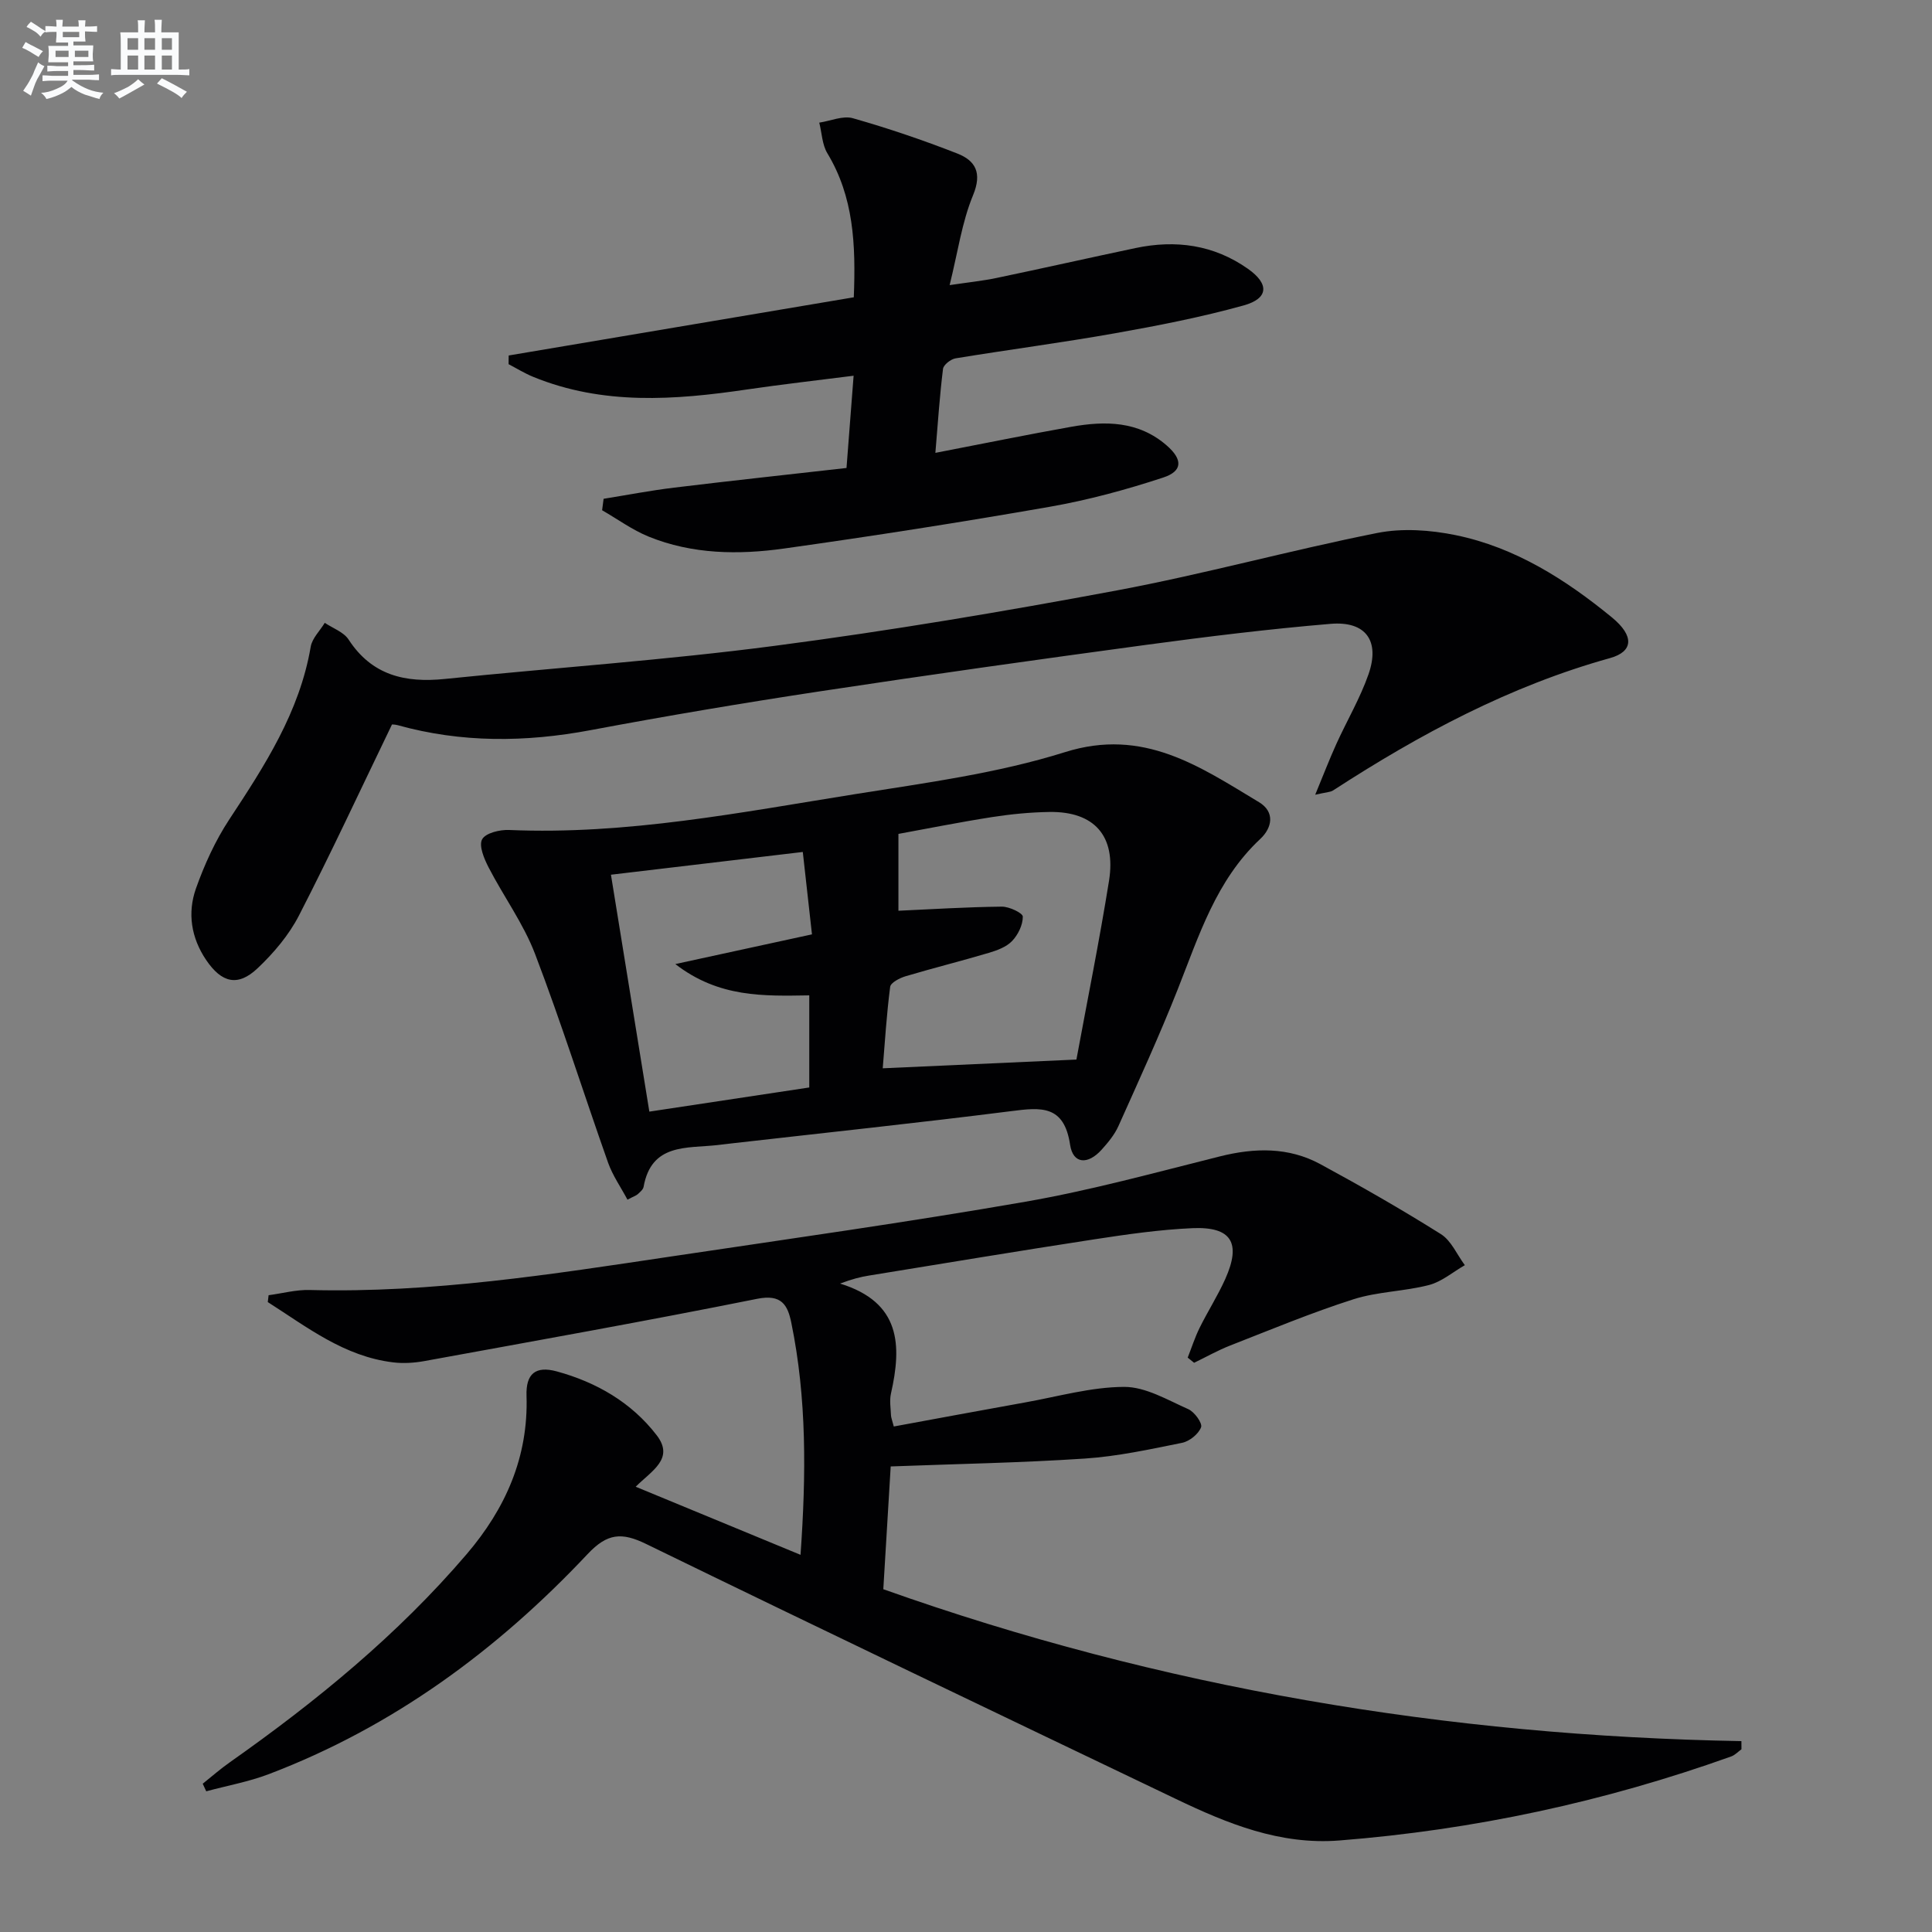
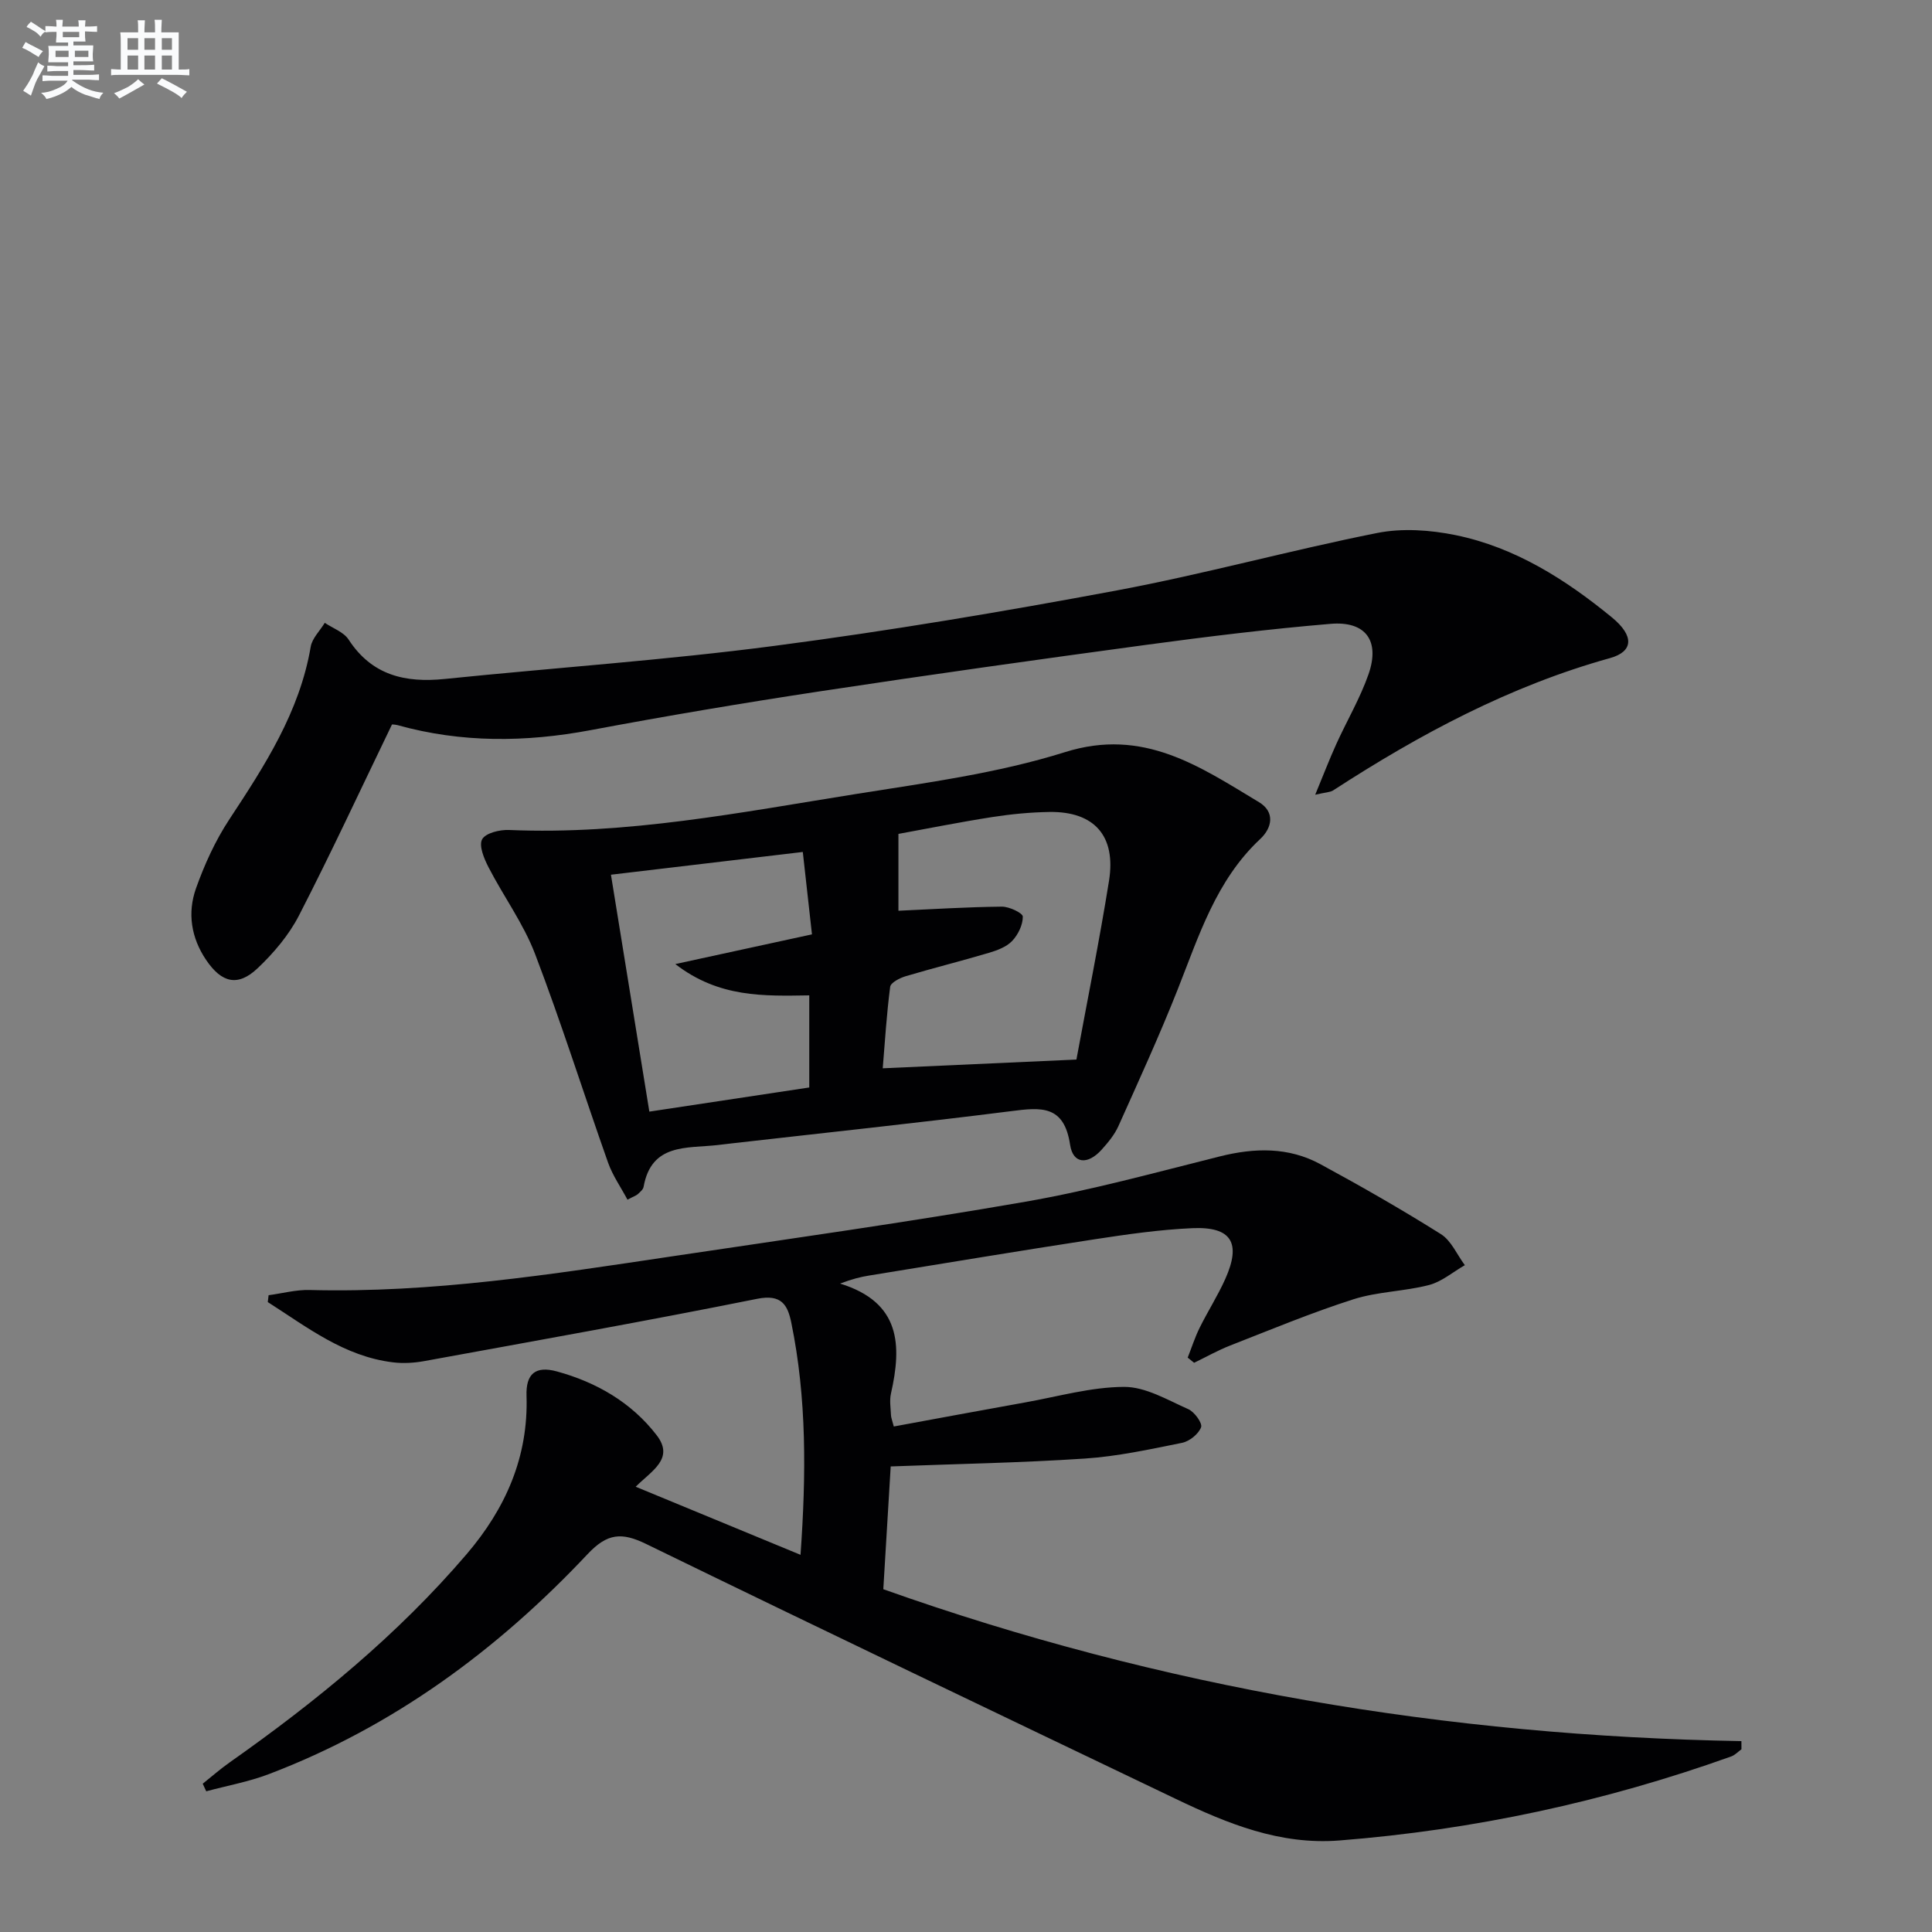
<svg xmlns="http://www.w3.org/2000/svg" enable-background="new 0 0 400 400" viewBox="0 0 400 400">
  <rect x="0" y="0" width="400" height="400" fill="#808080" stroke="none" />
  <g fill="#010103">
    <path d="m245.9 281.08c.81-2.05 1.48-4.16 2.45-6.13 1.69-3.43 3.77-6.67 5.33-10.15 3.35-7.48 1.29-10.88-6.82-10.52-6.79.3-13.56 1.28-20.29 2.31-15.59 2.39-31.14 4.98-46.7 7.51-1.72.28-3.42.7-5.94 1.65 12.59 3.89 12.79 12.78 10.53 22.79-.32 1.42-.05 2.99.01 4.49.02.48.23.95.58 2.31 9.05-1.66 18.11-3.36 27.18-4.98 6.83-1.22 13.68-3.2 20.53-3.22 4.43-.01 8.95 2.7 13.26 4.61 1.28.56 2.97 2.91 2.65 3.75-.53 1.4-2.4 2.91-3.93 3.22-6.66 1.35-13.38 2.81-20.14 3.26-13.24.88-26.52 1.11-40.19 1.63-.49 8.2-1.01 16.79-1.53 25.42 57.59 20.47 116.81 30.37 177.66 31.45 0 .56.01 1.12.01 1.69-.71.51-1.35 1.21-2.14 1.49-26.26 9.39-53.28 15.2-81.09 17.39-12.32.97-23.18-3.48-33.87-8.6-36.59-17.52-73.19-35.01-109.66-52.78-5.07-2.47-8.04-2.26-12.13 2.09-18.69 19.87-40.29 35.77-65.99 45.55-4.17 1.59-8.64 2.39-12.97 3.56-.24-.52-.48-1.05-.73-1.57 1.87-1.49 3.67-3.08 5.63-4.45 17.89-12.6 34.74-26.38 49.01-43.08 8.04-9.41 12.81-20.1 12.4-32.79-.15-4.53 1.84-6.26 6.29-5.04 8.18 2.24 15.43 6.41 20.66 13.21 3.72 4.84-1 7.33-4.35 10.66 11.44 4.73 22.54 9.31 34.13 14.1 1.17-16.54 1.31-32.37-1.91-48.06-.75-3.67-2.02-5.95-7.04-4.95-22.92 4.6-45.95 8.7-68.95 12.9-2.1.38-4.34.52-6.46.26-10.12-1.22-17.81-7.3-25.94-12.48.06-.47.11-.95.17-1.42 2.84-.38 5.69-1.16 8.52-1.08 25.24.66 50.06-3.24 74.88-6.95 24.46-3.65 48.95-7.09 73.31-11.33 13.55-2.36 26.88-6.04 40.24-9.38 7.2-1.8 14.21-1.97 20.81 1.61 8.45 4.58 16.82 9.37 24.95 14.48 2.15 1.35 3.33 4.25 4.96 6.43-2.46 1.41-4.77 3.42-7.42 4.11-5.12 1.33-10.62 1.35-15.64 2.95-8.64 2.76-17.05 6.26-25.51 9.57-2.57 1-4.99 2.38-7.48 3.58-.47-.37-.9-.72-1.33-1.07z" />
    <path d="m129.91 248.38c-1.37-2.58-3.06-4.98-4.01-7.65-5.09-14.39-9.68-28.97-15.12-43.22-2.4-6.29-6.52-11.91-9.63-17.94-.92-1.78-2.05-4.48-1.33-5.8.72-1.31 3.67-2.02 5.6-1.93 24.28 1.04 47.97-3.65 71.73-7.44 14.56-2.32 29.37-4.29 43.35-8.68 16.25-5.11 27.87 2.97 40.16 10.36 3.34 2.01 2.76 5.29.25 7.63-9.13 8.54-12.68 20.02-17.08 31.14-3.78 9.56-8.07 18.92-12.28 28.31-.8 1.78-2.14 3.39-3.46 4.86-2.86 3.18-5.94 3-6.54-1.02-1.24-8.27-6.03-7.74-12.2-6.95-19.27 2.44-38.59 4.48-57.89 6.68-.99.11-1.98.24-2.97.35-6.31.7-13.63-.4-15.24 8.64-.1.57-.74 1.09-1.23 1.54-.35.3-.85.45-2.11 1.12zm52.85-27.2c13.73-.62 26.62-1.2 40.1-1.81 2.26-12.25 4.76-24.59 6.75-37.01 1.49-9.32-3.07-14.39-12.34-14.25-3.97.06-7.96.45-11.89 1.06-6.83 1.07-13.61 2.43-19.37 3.48v15.91c6.81-.31 14.1-.77 21.4-.85 1.53-.02 4.34 1.32 4.35 2.06.02 1.71-.98 3.76-2.21 5.05-1.18 1.24-3.11 1.95-4.83 2.46-5.72 1.7-11.51 3.14-17.22 4.84-1.22.36-3.08 1.32-3.2 2.19-.74 5.7-1.09 11.44-1.54 16.87zm-14.65-27.73c-.68-6.09-1.29-11.6-1.9-17.06-13.5 1.6-26.24 3.12-39.72 4.71 2.64 16.27 5.22 32.21 7.95 49.05 11.46-1.73 22.31-3.37 33.11-5 0-6.79 0-12.71 0-19.07-9.4.14-18.69.51-27.73-6.48 9.99-2.17 18.77-4.08 28.29-6.15z" />
    <path d="m81.15 150.01c-6.61 13.68-12.67 26.75-19.26 39.55-2.08 4.04-5.21 7.74-8.54 10.89-4.1 3.89-7.46 3.06-10.68-1.71-3.1-4.59-3.89-9.73-2.1-14.79 1.76-4.95 4-9.88 6.88-14.26 7.35-11.16 14.57-22.26 16.88-35.79.3-1.76 1.91-3.3 2.91-4.95 1.68 1.13 3.91 1.9 4.93 3.46 4.83 7.43 11.73 9 19.93 8.16 22.79-2.33 45.68-3.89 68.39-6.87 23.68-3.1 47.27-7.07 70.75-11.46 18.07-3.38 35.85-8.3 53.88-11.89 5.21-1.04 11.02-.63 16.28.45 12.3 2.53 22.74 9.17 32.32 17.02 4.68 3.84 4.46 7.08-.38 8.43-20.74 5.77-39.41 15.76-57.32 27.39-.64.41-1.55.39-3.72.9 1.7-4.1 2.94-7.35 4.38-10.52 2.19-4.83 4.92-9.45 6.66-14.43 2.41-6.93-.58-11.04-7.85-10.43-12.74 1.07-25.44 2.63-38.11 4.34-22.54 3.05-45.06 6.21-67.54 9.62-15.9 2.41-31.76 5.08-47.57 8.05-13.46 2.53-26.73 2.65-39.97-1.04-.63-.16-1.3-.14-1.15-.12z" />
-     <path d="m105.32 73.6c23.77-4.01 47.54-8.02 71.45-12.05.43-10.99-.03-20.79-5.47-29.81-1.09-1.8-1.14-4.22-1.68-6.35 2.34-.35 4.9-1.5 6.97-.91 7.3 2.08 14.53 4.53 21.6 7.3 3.76 1.47 5.19 3.99 3.27 8.64-2.31 5.58-3.15 11.78-4.85 18.61 3.75-.56 6.79-.87 9.76-1.49 9.58-2 19.13-4.16 28.71-6.18 8.34-1.76 16.22-.69 23.3 4.3 4.43 3.12 4.3 6.14-.91 7.58-8.75 2.43-17.72 4.18-26.68 5.77-10.94 1.94-21.97 3.38-32.94 5.18-1 .16-2.51 1.34-2.61 2.19-.69 5.56-1.06 11.15-1.58 17.38 9.96-1.92 19.03-3.78 28.14-5.4 7.04-1.25 13.94-1.22 19.79 3.9 3.26 2.85 3.32 5.27-.76 6.61-7.66 2.52-15.53 4.66-23.47 6.05-18.3 3.2-36.66 6.07-55.05 8.65-9.43 1.32-18.98 1.2-28.01-2.47-3.39-1.38-6.44-3.62-9.64-5.46.1-.79.2-1.58.31-2.37 4.87-.78 9.71-1.72 14.6-2.31 11.84-1.44 23.7-2.71 35.69-4.07.5-6.43.95-12.36 1.47-19.1-7.47.95-14.8 1.78-22.1 2.85-14.94 2.2-29.79 3.29-44.22-2.61-1.77-.72-3.41-1.74-5.11-2.63-.01-.59.01-1.19.02-1.8z" />
  </g>
  <path d="m6.8 9.5c.6.3 1.3.7 2.1 1.1-.4.4-.7.8-.9 1.2-.7-.4-1.3-.8-1.8-1.1s-1.1-.6-1.6-.8c.2-.4.5-.8.7-1.2.4.2.8.5 1.5.8zm.9 6.9c-.3.6-.5 1.1-.7 1.7s-.4 1.1-.6 1.7c-.6-.4-1.1-.7-1.6-1 .7-1 1.2-1.8 1.5-2.4.3-.5.6-1.1.8-1.7.3-.6.5-1.2.8-1.8.3.3.8.6 1.3.8-.7 1.3-1.2 2.2-1.5 2.7zm.1-11c.4.3 1 .7 1.7 1.1-.5.2-.8.6-1.1 1.1-.5-.6-1-1-1.4-1.2s-.9-.6-1.5-.8c.2-.4.5-.7.9-1.1.5.3.9.6 1.4.9zm10.5 13.1c1 .4 2 .6 3.1.7-.4.4-.7.8-.8 1.3-.9-.2-1.9-.6-3-.9-1-.4-2-.9-2.8-1.6-.5.4-1.1.9-1.9 1.3s-1.9.9-3.3 1.2c-.1-.3-.5-.8-1.1-1.3 1 0 2.1-.3 3.2-.8 1.2-.5 1.9-1 2.3-1.7h-3.2c-.4 0-1 0-2 .1v-1.2c1 0 1.7.1 2 .1h3.3v-1h-2.3c-.2 0-.9 0-2 .1v-1.2c1.2 0 1.9.1 2 .1h2.3v-.8h-4.1c0-.7.1-1.2.1-1.6 0-.5 0-1.1-.1-1.8h4.1v-.7h-2.5c0-.6.1-1.1.1-1.6v-.6h-.5c-.4 0-1 0-1.8.1v-1.3c1.2 0 1.9.1 2.1.1h.2c0-.3 0-.8-.1-1.4h1.4c0 .6-.1 1-.1 1.4h3.4c0-.4 0-.8-.1-1.3h1.5c0 .4-.1.9-.1 1.3.7 0 1.5 0 2.5-.1v1.2c-1 0-1.8-.1-2.5-.1v.6c0 .3 0 .8.1 1.5h-2.5v.8h4.1c0 .8-.1 1.3-.1 1.8s0 1 .1 1.5h-4.1v.8h1.4c.8 0 1.8 0 2.9-.1v1.2c-1 0-1.9-.1-2.8-.1h-1.5v1h3.2c.3 0 1 0 2.1-.1v1.2c-1.1 0-1.8-.1-2.1-.1h-3.4l-.1.1c1.4 1 2.4 1.5 3.4 1.9zm-4.1-6.7v-1.3h-2.7v1.3zm2.2-4.1v-1.1h-3.4v1.1zm1.9 4.1v-1.3h-2.8v1.3z" fill="#fafbfc" />
  <path d="m37 6.7v2.3 5.4c1 0 1.8 0 2.2-.1v1.3c-.6 0-1.5-.1-2.5-.1h-11.9c-.7 0-1.3 0-1.8.1v-1.3c.5 0 1.1.1 2 .1v-5.2c0-1 0-1.8-.1-2.5h3.7c0-1.3 0-2.1-.1-2.5h1.5c0 .4-.1 1.3-.1 2.5h2.2c0-1.2 0-2.1-.1-2.6h1.5c0 .4-.1 1.3-.1 2.6zm-12.3 13.7c-.3-.4-.7-.8-1.1-1.1 1.1-.4 2.1-.9 2.9-1.3.8-.5 1.5-1 2.1-1.6.4.4.9.8 1.3 1.1-2.5 1.4-4.2 2.4-5.2 2.9zm3.9-10.1v-2.4h-2.2v2.4zm0 4.1v-2.9h-2.2v2.9zm3.5-4.1v-2.4h-2.2v2.4zm0 4.1v-2.9h-2.2v2.9zm.4 2.9 1-1.1c.6.3 1.4.7 2.5 1.3s2 1.1 2.7 1.5c-.4.4-.8.8-1.1 1.3-.8-.8-2.5-1.7-5.1-3zm3.1-7v-2.4h-2.1v2.4zm0 4.1v-2.9h-2.1v2.9z" fill="#fafbfc" />
</svg>